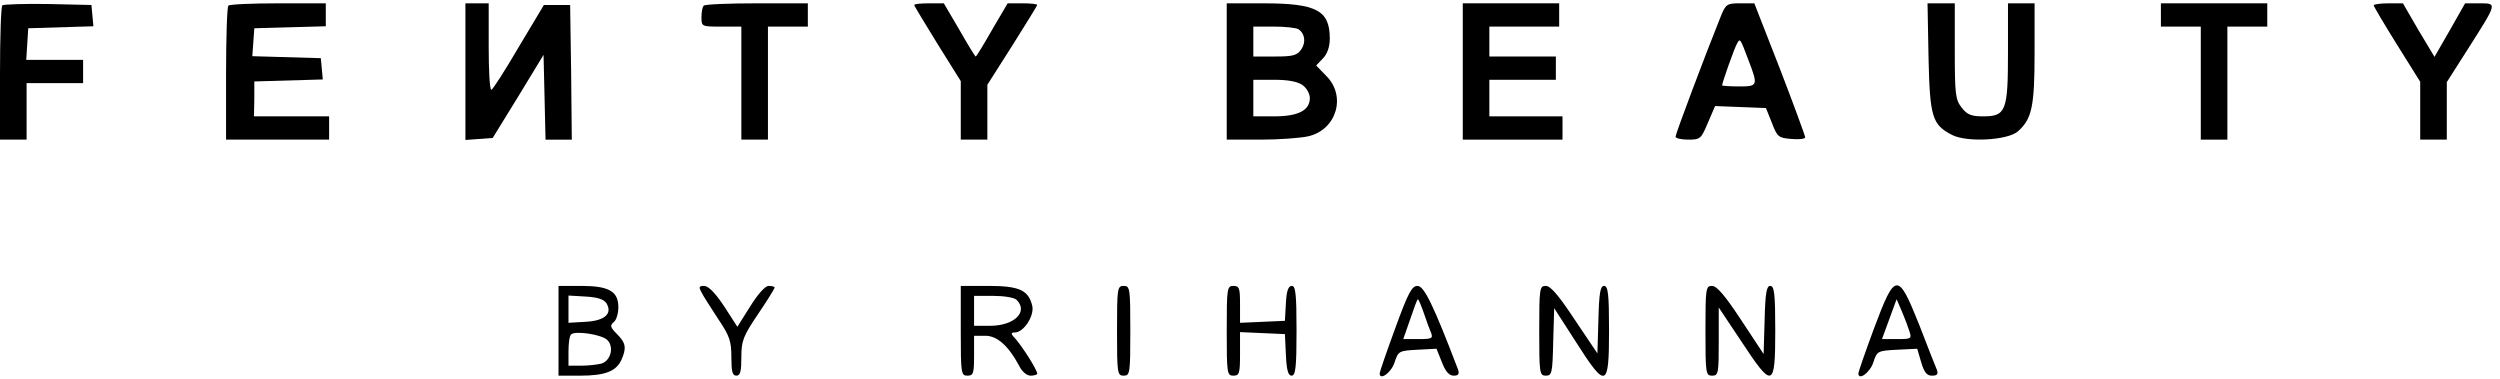
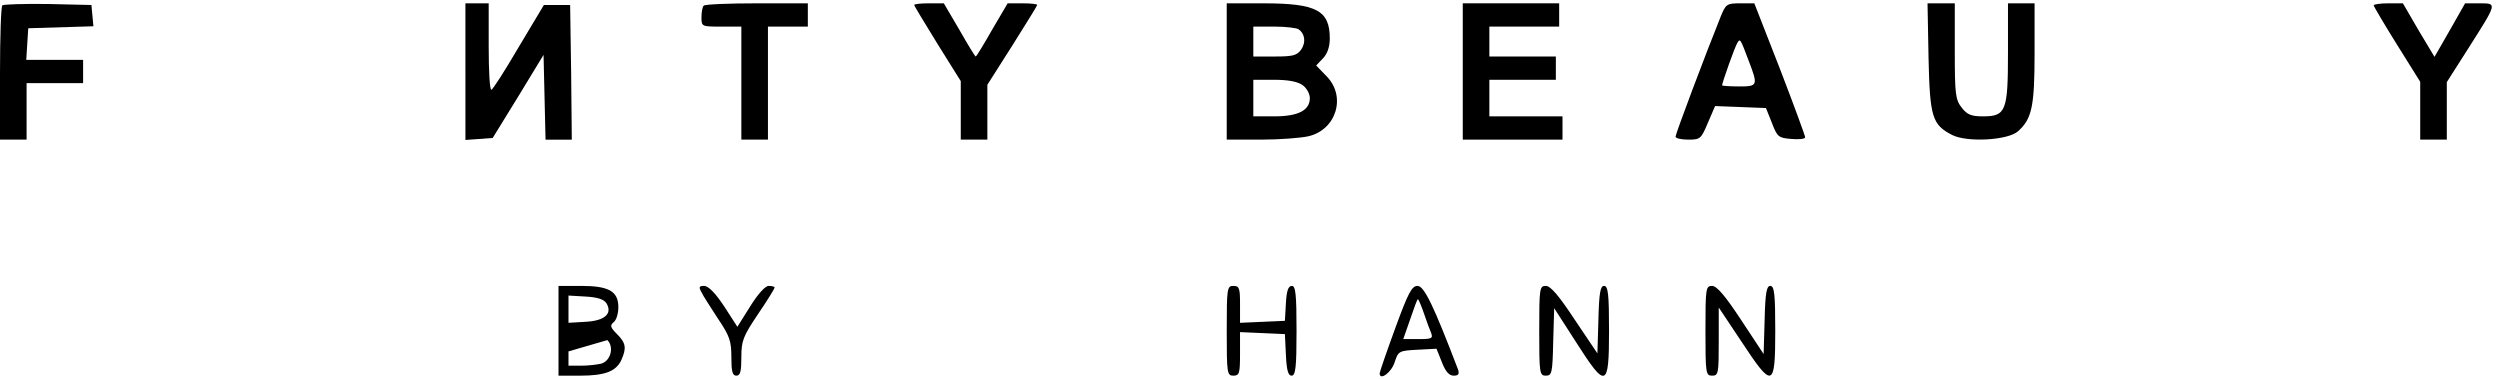
<svg xmlns="http://www.w3.org/2000/svg" version="1.0" width="752pt" height="114pt" viewBox="0 0 752 114" preserveAspectRatio="xMidYMid meet">
  <g transform="translate(0,114) scale(0.1,-0.1)" fill="#000000" stroke="none">
    <path d="M7 1124 c-4 -4 -7 -97 -7 -206 l0 -198 40 0 40 0 0 85 0 85 85 0 85 0 0 35 0 35 -86 0 -85 0 3 48 3 47 98 3 98 3 -3 32 -3 32 -131 3 c-71 1 -133 -1 -137 -4z" />
-     <path d="M687 1123 c-4 -3 -7 -96 -7 -205 l0 -198 155 0 155 0 0 35 0 35 -113 0 -113 0 1 53 0 52 103 3 103 3 -3 32 -3 32 -103 3 -103 3 3 42 3 42 108 3 107 3 0 34 0 35 -143 0 c-79 0 -147 -3 -150 -7z" />
    <path d="M1400 924 l0 -205 41 3 41 3 77 125 76 125 3 -127 3 -128 40 0 39 0 -2 203 -3 202 -40 0 -39 0 -76 -127 c-41 -70 -78 -128 -82 -128 -5 0 -8 59 -8 130 l0 130 -35 0 -35 0 0 -206z" />
    <path d="M2117 1123 c-4 -3 -7 -19 -7 -35 0 -28 1 -28 60 -28 l60 0 0 -170 0 -170 40 0 40 0 0 170 0 170 60 0 60 0 0 35 0 35 -153 0 c-85 0 -157 -3 -160 -7z" />
    <path d="M2750 1125 c0 -3 32 -55 70 -117 l70 -112 0 -88 0 -88 40 0 40 0 0 83 0 82 75 118 c41 65 75 120 75 122 0 3 -20 5 -45 5 l-44 0 -47 -80 c-25 -44 -47 -80 -49 -80 -2 0 -24 36 -49 80 l-47 80 -44 0 c-25 0 -45 -2 -45 -5z" />
    <path d="M3690 925 l0 -205 103 0 c56 0 120 5 142 10 85 19 116 121 54 182 l-30 31 20 21 c14 14 21 36 21 60 0 85 -40 106 -200 106 l-110 0 0 -205z m216 127 c19 -13 23 -39 8 -61 -13 -18 -25 -21 -80 -21 l-64 0 0 45 0 45 63 0 c34 0 67 -4 73 -8z m12 -168 c12 -8 22 -26 22 -39 0 -37 -35 -55 -107 -55 l-63 0 0 55 0 55 63 0 c40 0 70 -5 85 -16z" />
    <path d="M4400 925 l0 -205 150 0 150 0 0 35 0 35 -110 0 -110 0 0 55 0 55 100 0 100 0 0 35 0 35 -100 0 -100 0 0 45 0 45 105 0 105 0 0 35 0 35 -145 0 -145 0 0 -205z" />
    <path d="M5175 1088 c-46 -114 -135 -351 -135 -359 0 -5 17 -9 38 -9 36 0 39 2 59 50 l22 51 77 -3 76 -3 18 -45 c16 -42 20 -45 59 -48 22 -2 41 0 41 5 0 4 -34 97 -76 206 l-77 197 -42 0 c-41 0 -44 -2 -60 -42z m84 -128 c30 -78 29 -80 -29 -80 -27 0 -50 2 -50 3 0 8 39 118 46 128 8 14 9 13 33 -51z" />
    <path d="M5801 967 c4 -180 11 -202 71 -233 45 -23 168 -16 198 11 42 37 50 75 50 235 l0 150 -40 0 -40 0 0 -148 c0 -176 -6 -192 -75 -192 -35 0 -48 5 -64 26 -19 24 -21 40 -21 170 l0 144 -41 0 -41 0 3 -163z" />
-     <path d="M6500 1095 l0 -35 60 0 60 0 0 -170 0 -170 40 0 40 0 0 170 0 170 60 0 60 0 0 35 0 35 -160 0 -160 0 0 -35z" />
    <path d="M7140 1124 c0 -3 32 -57 70 -118 l70 -112 0 -87 0 -87 40 0 40 0 0 87 0 86 65 102 c87 137 87 135 34 135 l-44 0 -46 -81 -46 -80 -48 80 -47 81 -44 0 c-24 0 -44 -3 -44 -6z" />
-     <path d="M1680 145 l0 -135 65 0 c75 0 108 13 124 47 16 36 14 51 -13 78 -20 20 -22 26 -10 36 8 6 14 26 14 45 0 48 -29 64 -112 64 l-68 0 0 -135z m144 83 c19 -31 -4 -53 -63 -56 l-51 -3 0 41 0 41 51 -3 c36 -2 55 -8 63 -20z m3 -111 c21 -21 10 -63 -19 -71 -13 -3 -40 -6 -60 -6 l-38 0 0 43 c0 24 3 47 8 51 11 12 93 0 109 -17z" />
+     <path d="M1680 145 l0 -135 65 0 c75 0 108 13 124 47 16 36 14 51 -13 78 -20 20 -22 26 -10 36 8 6 14 26 14 45 0 48 -29 64 -112 64 l-68 0 0 -135z m144 83 c19 -31 -4 -53 -63 -56 l-51 -3 0 41 0 41 51 -3 c36 -2 55 -8 63 -20z m3 -111 c21 -21 10 -63 -19 -71 -13 -3 -40 -6 -60 -6 l-38 0 0 43 z" />
    <path d="M2110 261 c5 -11 28 -46 50 -80 35 -52 40 -67 40 -116 0 -42 3 -55 15 -55 12 0 15 13 15 55 0 50 5 63 50 130 28 41 50 77 50 80 0 3 -8 5 -18 5 -10 0 -32 -24 -55 -61 l-39 -62 -40 62 c-26 39 -47 61 -60 61 -15 0 -17 -3 -8 -19z" />
-     <path d="M2890 145 c0 -128 1 -135 20 -135 18 0 20 7 20 60 l0 60 34 0 c36 0 70 -31 102 -91 8 -17 23 -29 34 -29 11 0 20 3 20 6 0 11 -42 77 -63 102 -17 18 -18 22 -4 22 26 0 59 50 52 80 -11 47 -39 60 -131 60 l-84 0 0 -135z m168 93 c36 -36 -7 -78 -80 -78 l-48 0 0 45 0 45 58 0 c32 0 63 -5 70 -12z" />
-     <path d="M3360 145 c0 -128 1 -135 20 -135 19 0 20 7 20 135 0 128 -1 135 -20 135 -19 0 -20 -7 -20 -135z" />
    <path d="M3690 145 c0 -128 1 -135 20 -135 18 0 20 7 20 65 l0 66 68 -3 67 -3 3 -62 c2 -47 7 -63 17 -63 12 0 15 24 15 135 0 111 -3 135 -14 135 -11 0 -16 -15 -18 -52 l-3 -53 -67 -3 -68 -3 0 56 c0 48 -2 55 -20 55 -19 0 -20 -7 -20 -135z" />
    <path d="M4197 153 c-26 -71 -47 -132 -47 -136 0 -23 35 2 45 33 11 34 13 35 69 38 l57 3 16 -40 c11 -29 22 -41 36 -41 14 0 17 5 13 18 -73 191 -102 252 -122 252 -17 0 -28 -20 -67 -127z m86 45 c8 -24 18 -51 22 -60 6 -16 1 -18 -38 -18 l-46 0 21 60 c11 33 21 60 23 60 2 0 10 -19 18 -42z" />
    <path d="M4630 145 c0 -128 1 -135 20 -135 18 0 20 8 22 101 l3 102 65 -101 c91 -143 100 -140 100 33 0 112 -3 135 -15 135 -11 0 -15 -20 -17 -102 l-3 -101 -68 101 c-48 73 -73 102 -87 102 -19 0 -20 -7 -20 -135z" />
    <path d="M5130 145 c0 -128 1 -135 20 -135 19 0 20 7 20 103 l0 102 68 -102 c94 -143 102 -141 102 32 0 112 -3 135 -15 135 -11 0 -15 -20 -17 -102 l-3 -103 -68 103 c-48 73 -73 102 -87 102 -19 0 -20 -7 -20 -135z" />
-     <path d="M5637 152 c-26 -70 -47 -131 -47 -135 0 -23 35 2 45 33 11 34 13 35 72 38 l60 3 12 -41 c9 -30 17 -40 32 -40 16 0 20 4 15 18 -4 9 -28 70 -53 135 -64 160 -72 160 -136 -11z m107 -10 c7 -21 4 -22 -38 -22 l-45 0 22 60 22 60 16 -37 c9 -21 19 -48 23 -61z" />
  </g>
</svg>